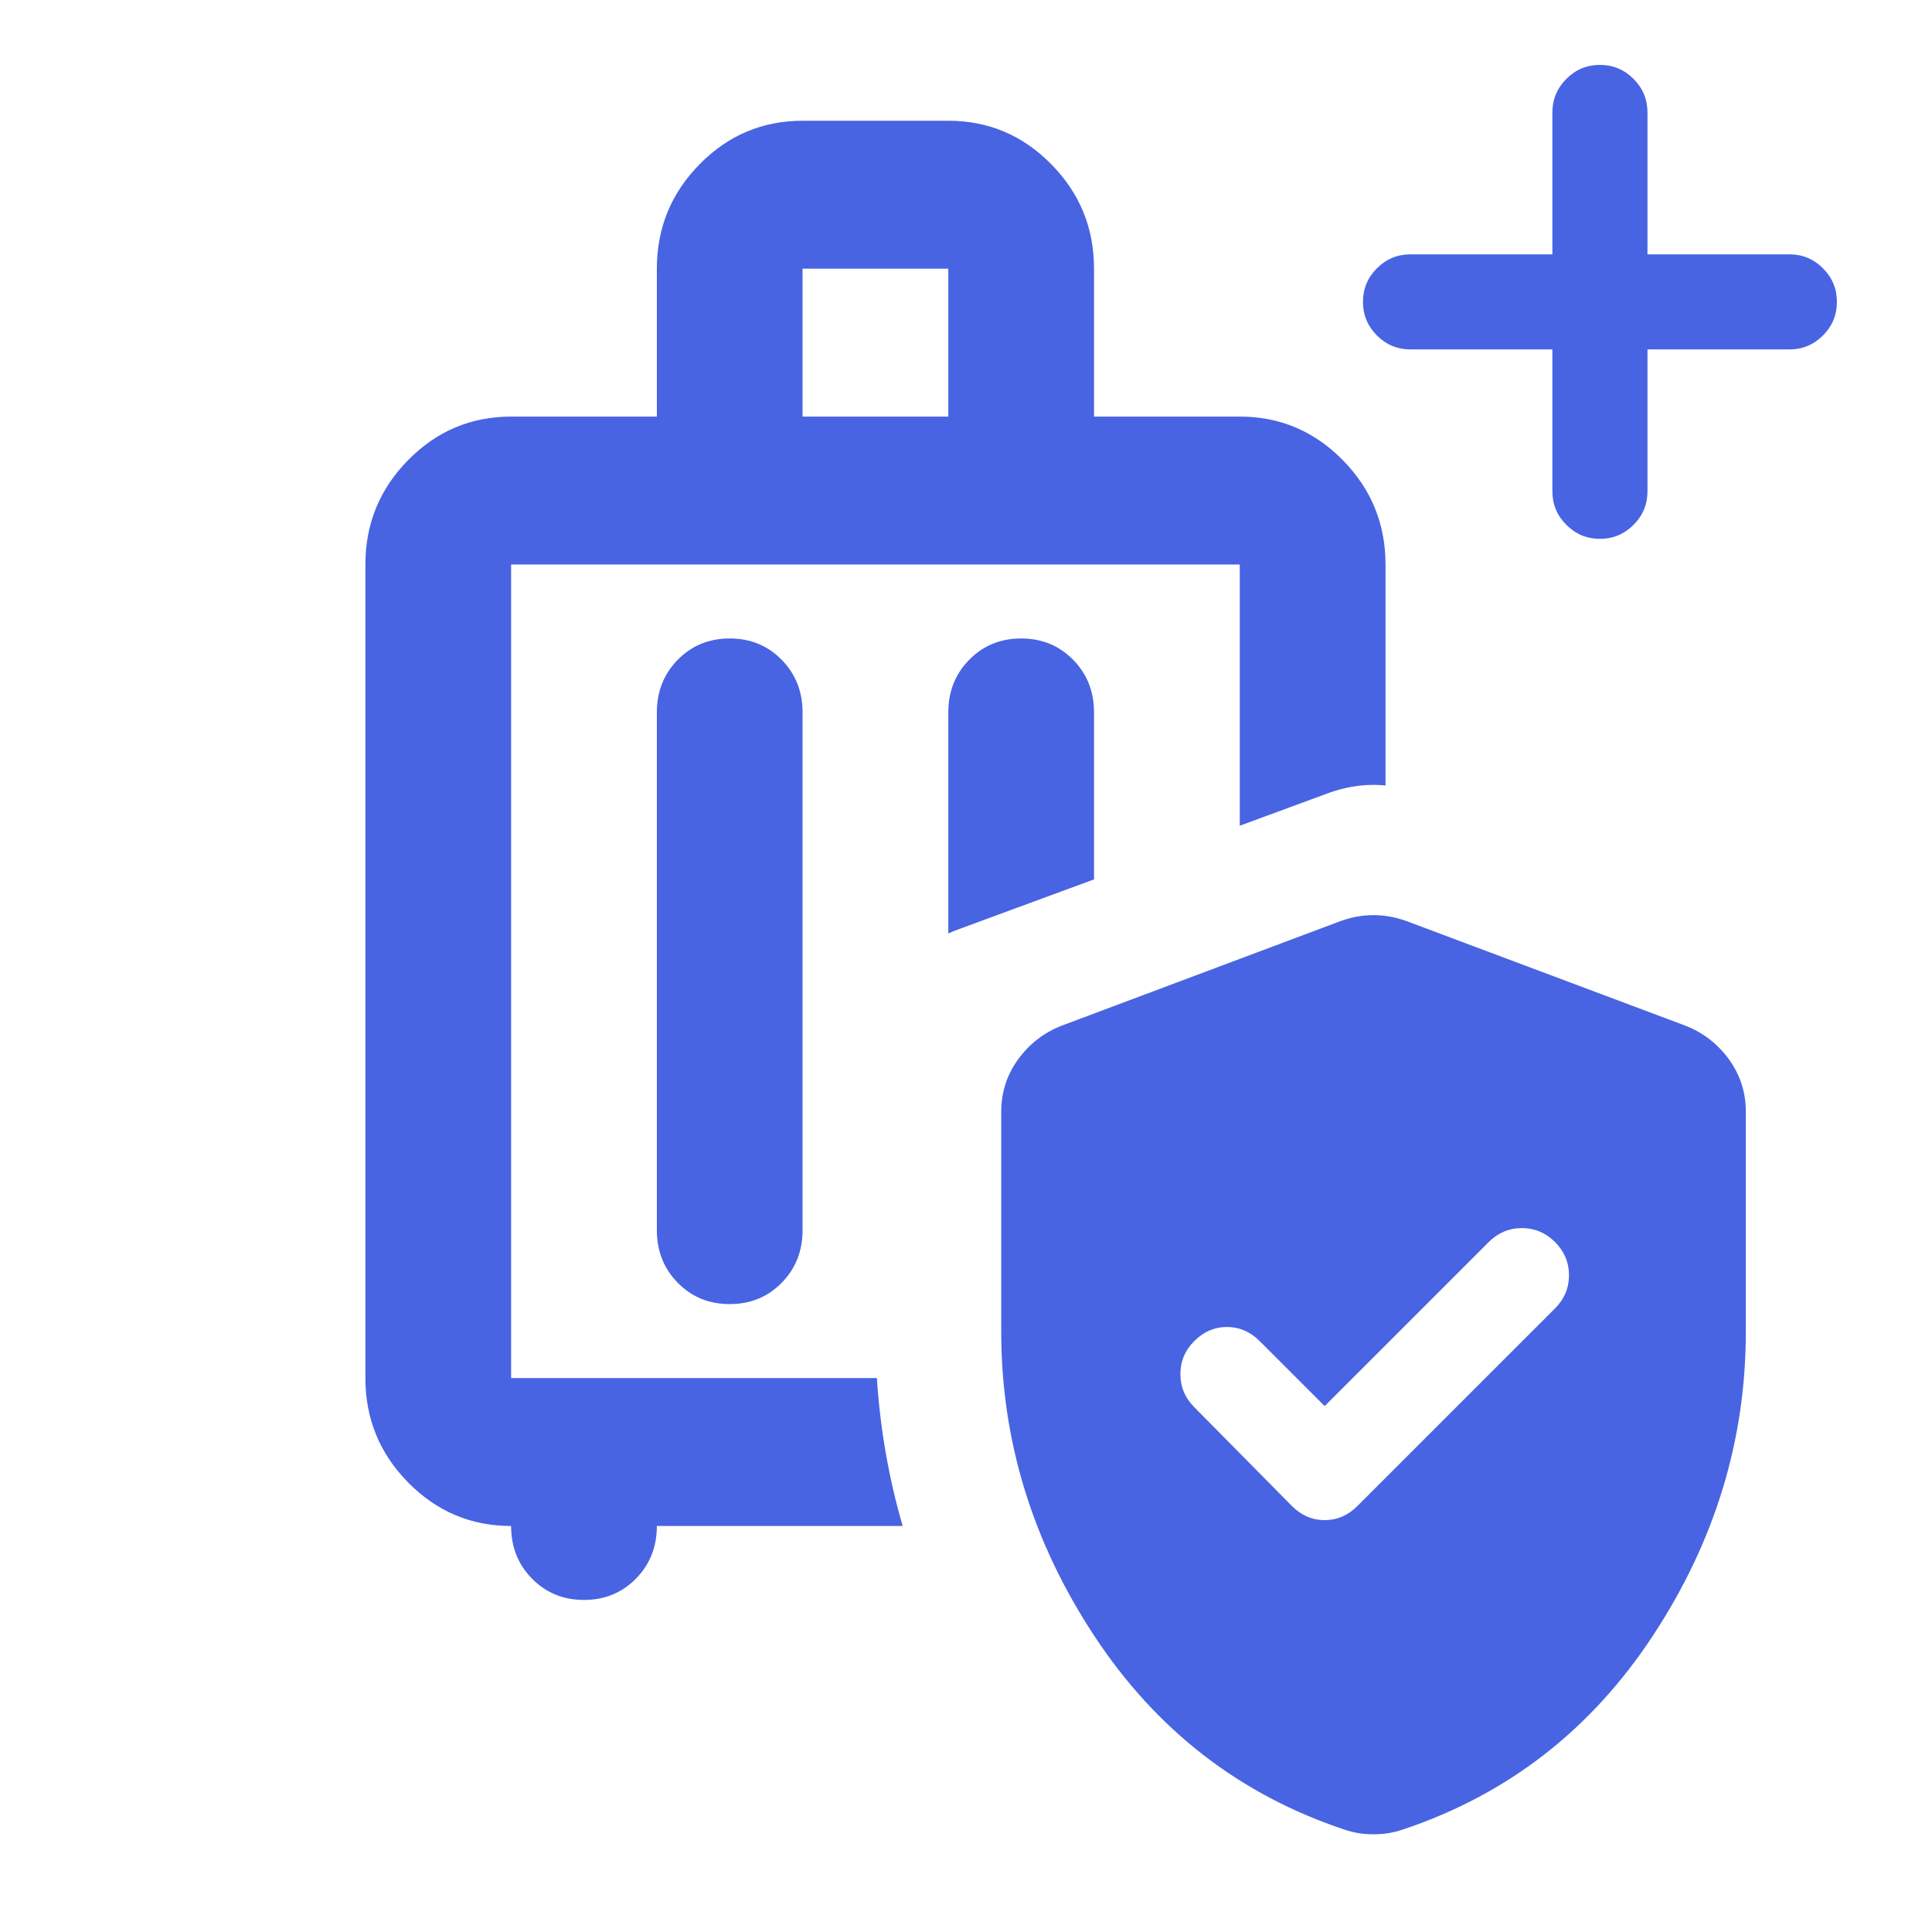
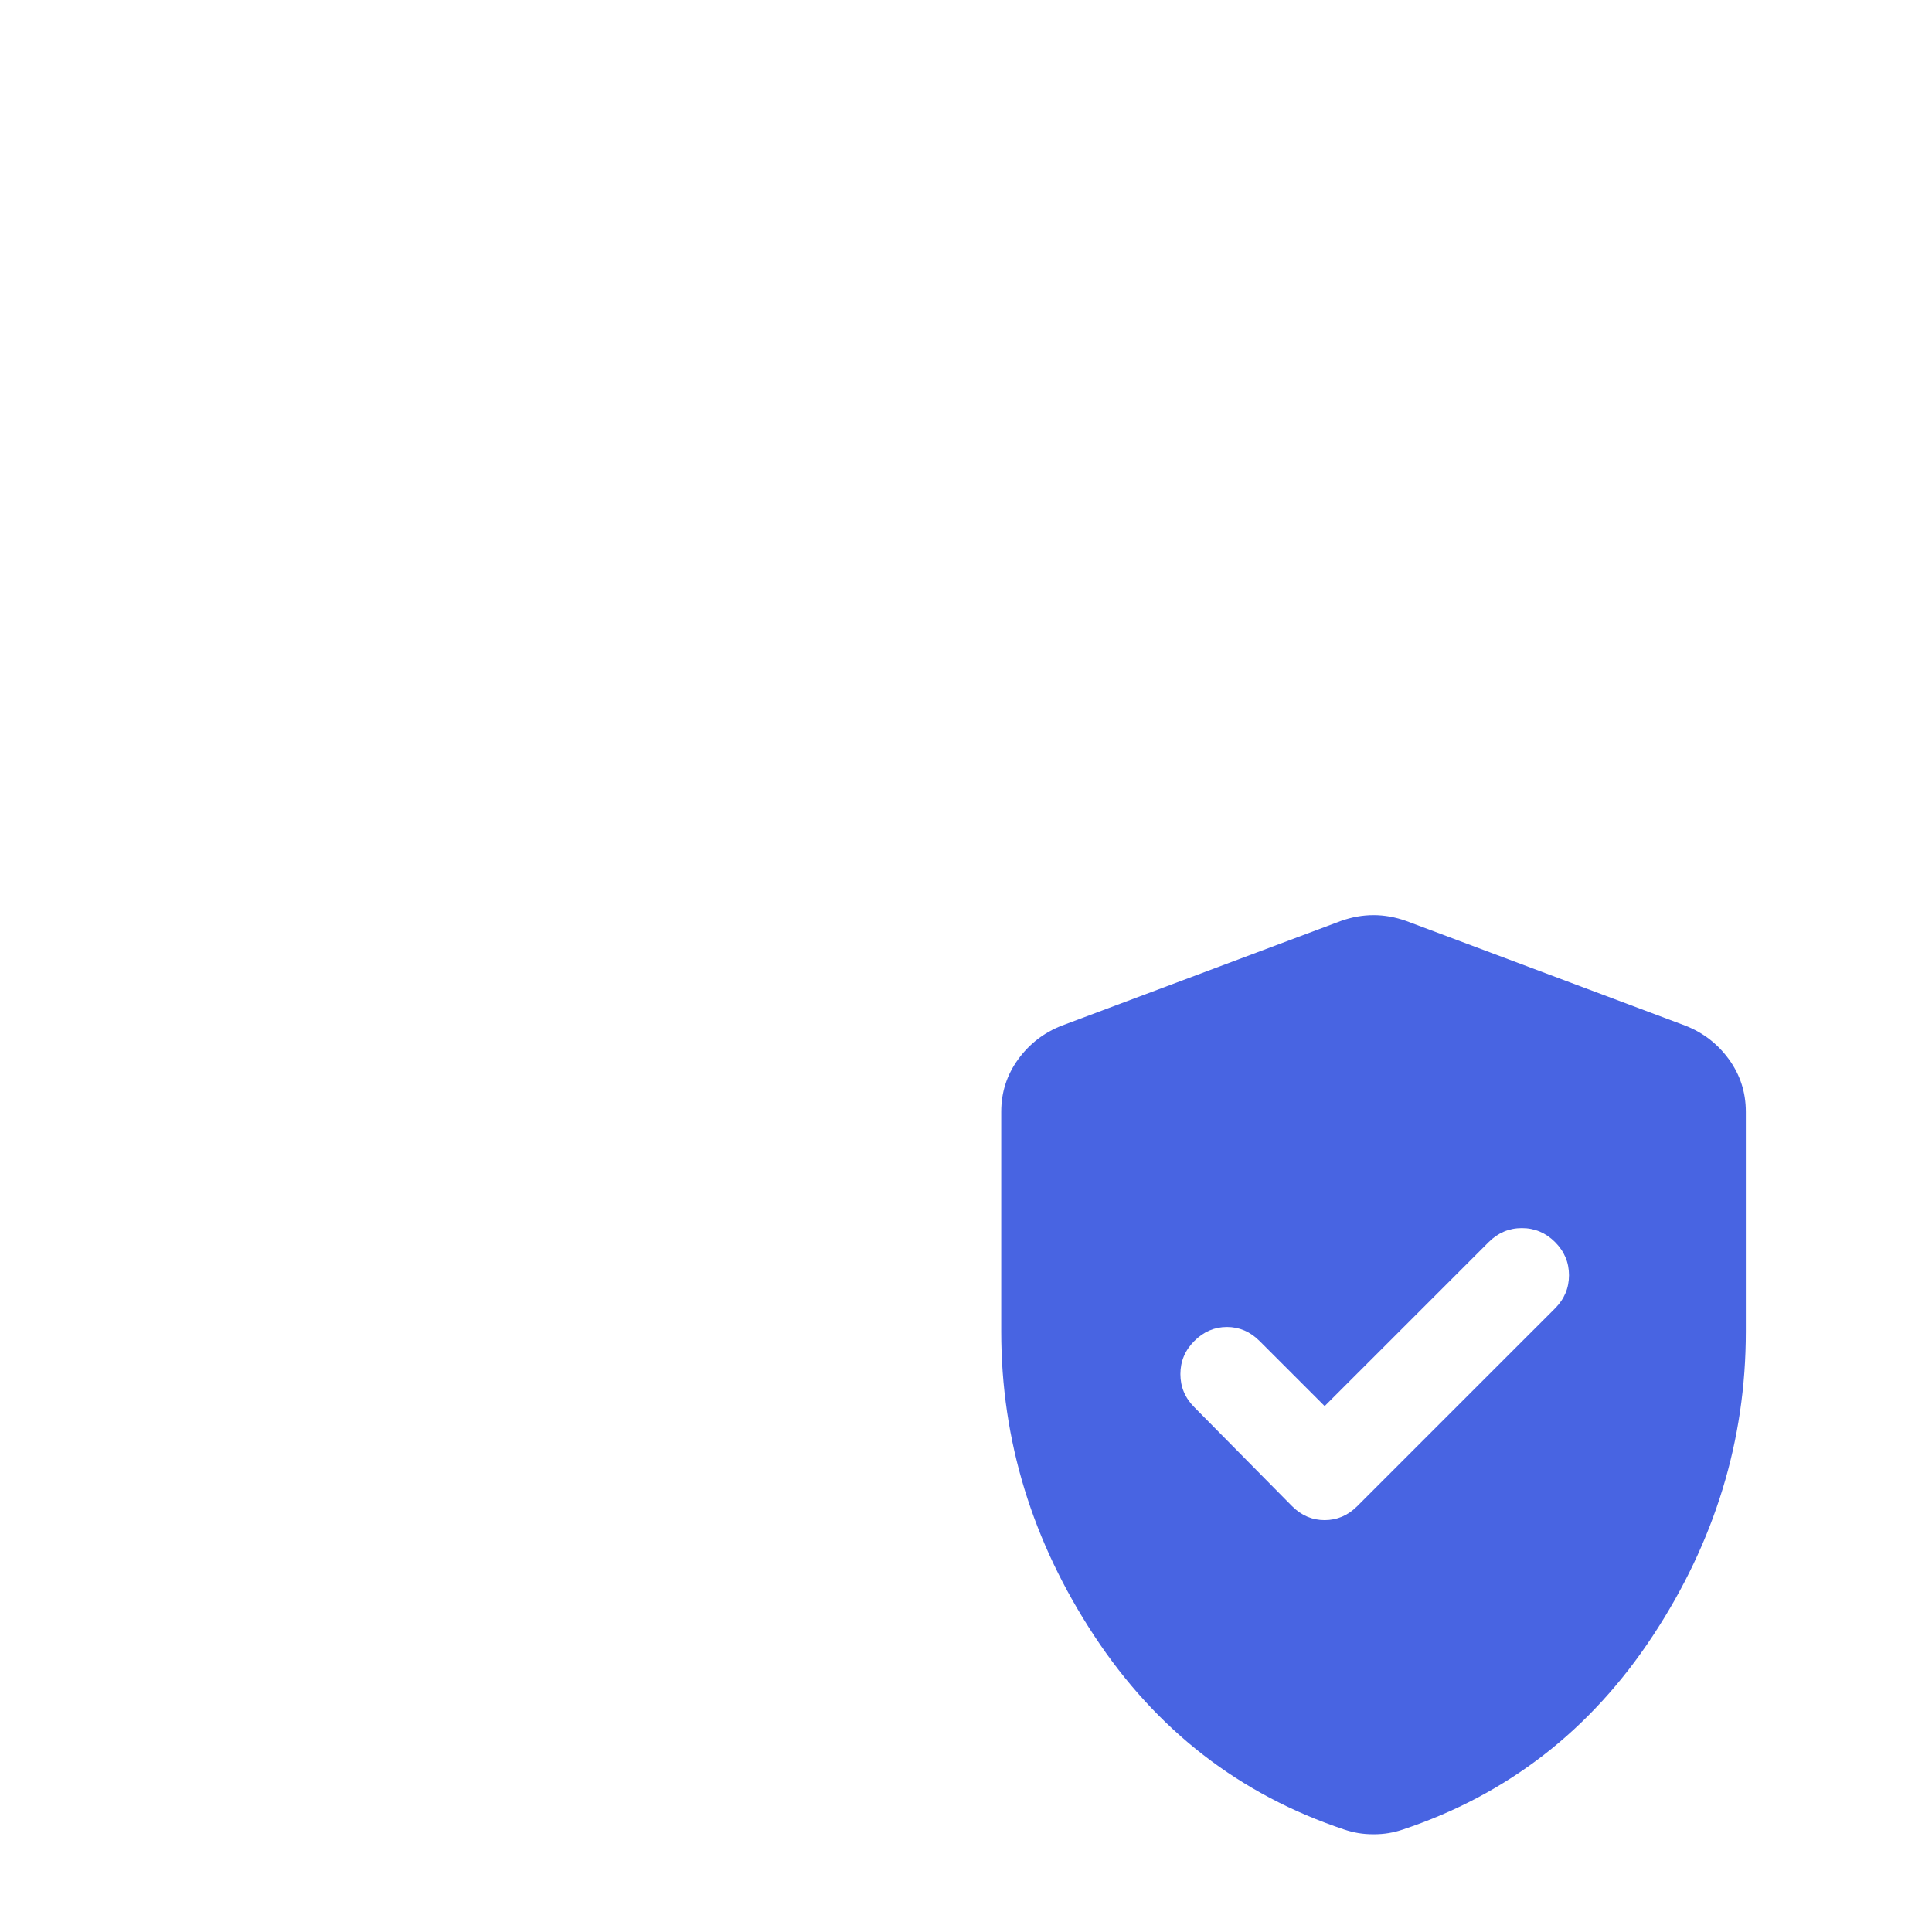
<svg xmlns="http://www.w3.org/2000/svg" width="64" height="64" viewBox="0 0 64 64" fill="none">
  <g clip-path="url(#clip0_2273_4587)">
-     <path fill-rule="evenodd" clip-rule="evenodd" d="M16.931 50.55C15.604 50.55 14.467 50.07 13.522 49.111C12.576 48.151 12.104 46.998 12.104 45.65V18.7C12.104 17.352 12.576 16.199 13.522 15.239C14.467 14.28 15.604 13.8 16.931 13.8H21.759V8.9C21.759 7.553 22.231 6.399 23.177 5.439C24.122 4.48 25.259 4 26.586 4H31.414C32.741 4 33.878 4.48 34.823 5.439C35.769 6.399 36.241 7.553 36.241 8.9V13.8H41.069C42.397 13.8 43.533 14.28 44.478 15.239C45.424 16.199 45.897 17.352 45.897 18.7V26.019C45.764 26.006 45.632 26 45.5 26C45.019 26 44.538 26.084 44.056 26.253L41.069 27.353V18.7H16.931V45.65H29.048C29.155 47.324 29.44 48.957 29.902 50.55H21.759C21.759 51.244 21.527 51.826 21.065 52.296C20.602 52.765 20.029 53 19.345 53C18.661 53 18.088 52.765 17.625 52.296C17.162 51.826 16.931 51.244 16.931 50.55ZM39.006 45.65H36.965C36.949 45.755 36.941 45.863 36.941 45.975C36.941 46.532 37.147 47.013 37.559 47.418L41.05 50.886C41.063 50.777 41.069 50.665 41.069 50.55C41.735 50.55 42.352 50.429 42.922 50.188C42.858 50.139 42.796 50.083 42.736 50.022L39.467 46.636C39.192 46.354 39.038 46.025 39.006 45.65ZM36.241 23.6V29.131L31.681 30.81C31.59 30.845 31.501 30.883 31.414 30.922V23.6C31.414 22.906 31.645 22.324 32.108 21.854C32.57 21.385 33.144 21.15 33.828 21.15C34.511 21.15 35.085 21.385 35.547 21.854C36.01 22.324 36.241 22.906 36.241 23.6ZM24.172 21.15C23.488 21.15 22.915 21.385 22.453 21.854C21.99 22.324 21.759 22.906 21.759 23.6V40.75C21.759 41.444 21.99 42.026 22.453 42.496C22.915 42.965 23.488 43.2 24.172 43.2C24.856 43.2 25.43 42.965 25.892 42.496C26.355 42.026 26.586 41.444 26.586 40.75V23.6C26.586 22.906 26.355 22.324 25.892 21.854C25.43 21.385 24.856 21.15 24.172 21.15ZM26.586 13.8H31.414V8.9H26.586V13.8Z" fill="#4864E2" />
    <path d="M43.881 46.579L41.723 44.421C41.415 44.113 41.055 43.958 40.644 43.958C40.233 43.958 39.873 44.113 39.565 44.421C39.256 44.729 39.102 45.095 39.102 45.519C39.102 45.943 39.256 46.309 39.565 46.618L42.802 49.894C43.11 50.202 43.47 50.356 43.881 50.356C44.292 50.356 44.652 50.202 44.96 49.894L51.513 43.342C51.821 43.033 51.975 42.667 51.975 42.243C51.975 41.819 51.821 41.453 51.513 41.145C51.204 40.837 50.838 40.682 50.414 40.682C49.99 40.682 49.624 40.837 49.316 41.145L43.881 46.579ZM45.5 60.763C45.32 60.763 45.153 60.75 44.999 60.724C44.845 60.698 44.691 60.66 44.536 60.608C41.068 59.452 38.306 57.313 36.25 54.191C34.194 51.069 33.167 47.71 33.167 44.113V36.828C33.167 36.186 33.353 35.608 33.725 35.094C34.098 34.58 34.58 34.207 35.171 33.976L44.421 30.507C44.781 30.379 45.14 30.315 45.5 30.315C45.86 30.315 46.219 30.379 46.579 30.507L55.829 33.976C56.42 34.207 56.902 34.58 57.275 35.094C57.647 35.608 57.833 36.186 57.833 36.828V44.113C57.833 47.71 56.806 51.069 54.75 54.191C52.694 57.313 49.932 59.452 46.464 60.608C46.309 60.66 46.155 60.698 46.001 60.724C45.847 60.75 45.68 60.763 45.5 60.763Z" fill="#4864E2" />
-     <path d="M51.425 11.575H46.725C46.292 11.575 45.921 11.421 45.612 11.113C45.304 10.804 45.15 10.433 45.15 10C45.15 9.567 45.304 9.196 45.612 8.888C45.921 8.579 46.292 8.425 46.725 8.425H51.425V3.725C51.425 3.292 51.579 2.921 51.888 2.613C52.196 2.304 52.567 2.15 53 2.15C53.433 2.15 53.804 2.304 54.112 2.613C54.421 2.921 54.575 3.292 54.575 3.725V8.425H59.275C59.708 8.425 60.079 8.579 60.388 8.888C60.696 9.196 60.85 9.567 60.85 10C60.85 10.433 60.696 10.804 60.388 11.113C60.079 11.421 59.708 11.575 59.275 11.575H54.575V16.275C54.575 16.708 54.421 17.079 54.112 17.387C53.804 17.696 53.433 17.85 53 17.85C52.567 17.85 52.196 17.696 51.888 17.387C51.579 17.079 51.425 16.708 51.425 16.275V11.575Z" fill="#4864E2" />
  </g>
  <defs>
    <clipPath id="clip0_2273_4587">
      <rect width="64" height="64" fill="#4864E2" />
    </clipPath>
  </defs>
</svg>